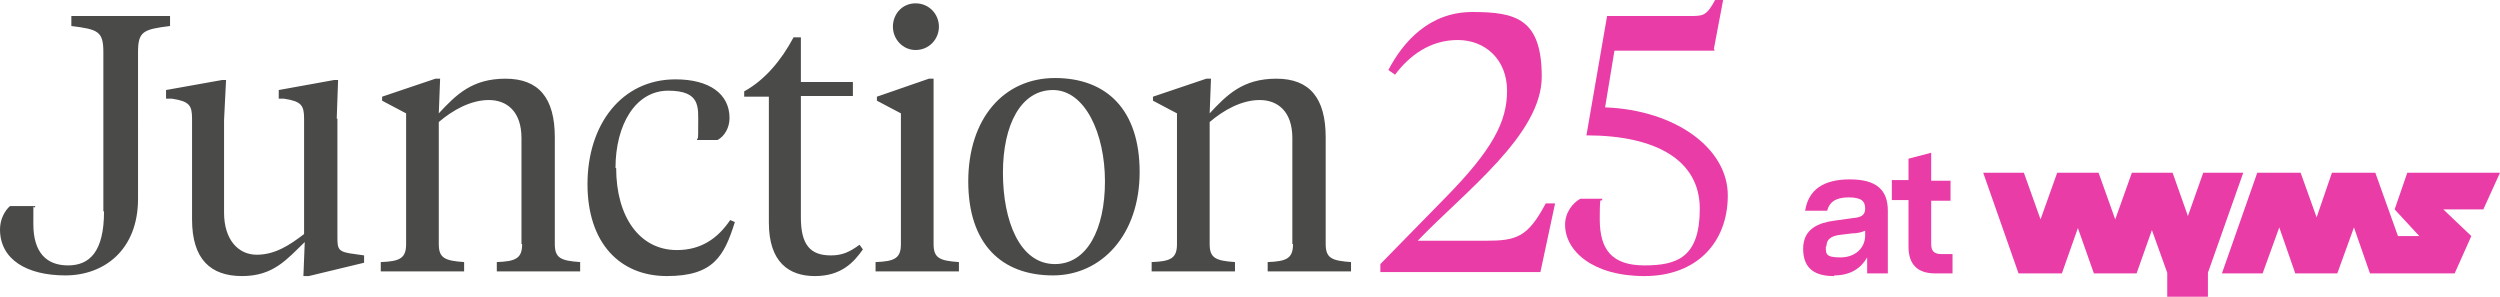
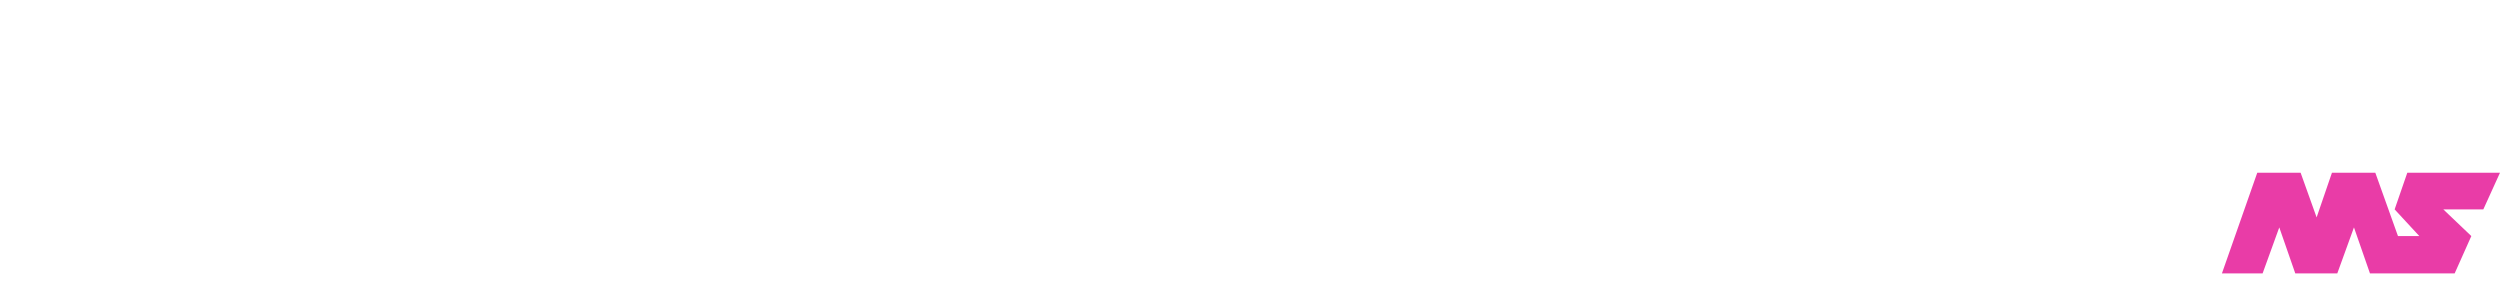
<svg xmlns="http://www.w3.org/2000/svg" id="Layer_1" version="1.1" viewBox="0 0 374.9 44.5">
  <defs>
    <style>
      .st0 {
        fill: #4a4a49;
      }

      .st1 {
        fill: #e93ca7;
      }
    </style>
  </defs>
  <polygon class="st1" points="349.7 25.9 347.4 32.6 345 25.9 338.5 25.9 333.2 41 339.3 41 341.8 34.1 344.2 41 350.5 41 353 34.1 355.4 41 368.1 41 370.6 35.4 366.4 31.4 372.4 31.4 374.9 25.9 361 25.9 359.1 31.4 362.8 35.4 359.6 35.4 356.2 25.9 349.7 25.9" />
-   <polygon class="st1" points="330.4 25.9 328.1 32.4 325.8 25.9 319.7 25.9 319.7 25.9 317.2 32.9 314.7 25.9 308.5 25.9 306 32.9 303.5 25.9 297.4 25.9 302.7 41 309.2 41 311.6 34.2 314 41 320.4 41 322.7 34.5 325 40.9 325 41 325 41 325 44.5 331.1 44.5 331.1 41 331.1 41 331.1 40.9 336.4 25.9 330.4 25.9" />
  <g>
-     <path class="st1" d="M290.2,41h2.6v-2.9h-1.7c-1.1,0-1.5-.5-1.5-1.5v-6.5h2.9v-3h-2.9v-4.2l-3.4.9v3.2h-2.5v3h2.5v7c0,2.7,1.4,4,4,4M273.9,36.9c0-1.3,1.2-1.6,2.2-1.7l1.6-.2c.9,0,1.5-.2,2-.4v.7c0,1.9-1.5,3.3-3.7,3.3s-2.2-.5-2.2-1.6M275.1,41.3c2.4,0,4-1.1,4.9-2.7v2.4h3.1v-9.4c0-3.2-1.8-4.7-5.7-4.7s-6.2,1.5-6.7,4.7h3.3c.3-1.2,1.2-2,3.2-2s2.5.6,2.5,1.7-.8,1.3-1.8,1.4l-2.9.4c-2.1.3-4.6,1.1-4.6,4.2s1.9,4.1,4.6,4.1" />
-     <path class="st0" d="M193.9,36.6c0,2.1-.9,2.6-3.8,2.7v1.4h12.5v-1.4c-2.9-.2-3.8-.6-3.8-2.7v-16c0-5.9-2.4-8.8-7.4-8.8s-7.4,2.4-10,5.2l.2-5.2h-.7l-8,2.7v.6l3.6,1.9v19.6c0,2.1-.9,2.6-3.8,2.7v1.4h12.5v-1.4c-2.9-.2-3.8-.6-3.8-2.7v-18.3c2.1-1.8,4.8-3.3,7.5-3.3s4.9,1.7,4.9,5.7v15.9h.1ZM157.9,41.3c7.3,0,13-6.1,13-15.5s-5-14.1-12.7-14.1-13,6.1-13,15.5,5,14.1,12.7,14.1M158.2,39.6c-5.3,0-7.8-6.5-7.8-13.7s2.7-12.4,7.5-12.4,7.8,6.5,7.8,13.7-2.7,12.4-7.5,12.4M137.3,7.5c2,0,3.5-1.6,3.5-3.5s-1.5-3.5-3.5-3.5-3.4,1.6-3.4,3.5,1.5,3.5,3.4,3.5M140,11.8h-.7l-7.8,2.7v.6l3.6,1.9v19.6c0,2.1-.9,2.6-3.8,2.7v1.4h12.5v-1.4c-2.9-.2-3.8-.6-3.8-2.7V11.8ZM120.1,5.6h-1.1c-1.8,3.4-4.3,6.4-7.4,8.1v.8h3.7v18.9c0,5.9,3,8,6.9,8s5.8-2,7.2-4l-.5-.7c-1.5,1.1-2.6,1.6-4.3,1.6-3.1,0-4.5-1.6-4.5-5.7V14.4h7.8v-2.1h-7.8v-6.8h0ZM92.3,25.2c0-6.5,3-11.6,7.9-11.6s4.5,2.5,4.5,5.1,0,1.7-.2,2.3h3.1c1.1-.6,1.8-1.9,1.8-3.3,0-3.6-3-5.8-8.1-5.8-8.1,0-13.2,6.8-13.2,15.7s4.9,13.8,11.9,13.8,8.6-3,10.2-8.1l-.7-.3c-1.9,2.8-4.4,4.5-8,4.5-5.6,0-9.1-5-9.1-12.3M78.3,36.6c0,2.1-.9,2.6-3.8,2.7v1.4h12.5v-1.4c-2.9-.2-3.8-.6-3.8-2.7v-16c0-5.9-2.4-8.8-7.4-8.8s-7.4,2.4-10,5.2l.2-5.2h-.7l-8,2.7v.6l3.6,1.9v19.6c0,2.1-.9,2.6-3.8,2.7v1.4h12.5v-1.4c-2.9-.2-3.8-.6-3.8-2.7v-18.3c2.1-1.8,4.8-3.3,7.5-3.3s4.9,1.7,4.9,5.7v15.9h.1ZM50.5,17.7l.2-5.7h-.6l-8.3,1.5v1.3h.8c2.6.4,3,1,3,3v17.3c-2.1,1.6-4.3,3.1-7.1,3.1s-4.9-2.3-4.9-6.3v-13.9l.3-6h-.6l-8.4,1.5v1.3h.9c2.6.4,3,1,3,3v15.1c0,6,2.8,8.5,7.5,8.5s6.7-2.5,9.4-5.1l-.2,5.1h.8l8.3-2v-1.1l-1.4-.2c-2.5-.3-2.6-.7-2.6-2.5v-17.8h-.1ZM15.6,31.7c0,6.1-2.2,8.1-5.4,8.1s-5.2-1.9-5.2-6.2,0-1.8.3-2.7H1.5c-.8.7-1.5,2-1.5,3.5,0,4.5,4,6.9,9.8,6.9s10.9-3.8,10.9-11.5V7.8c0-3.1.8-3.4,4.8-3.9v-1.5h-14.8v1.5c4,.5,4.8.8,4.8,3.9v23.9h.1Z" />
-     <path class="st1" d="M257,7.4l1.4-7.4h-1.2c-1.3,2.4-1.8,2.4-3.8,2.4h-12.4l-3.1,17.9c10.4,0,17,3.7,17,11s-3.4,8.5-8.3,8.5-6.7-2.4-6.7-6.9.2-2.1.4-3.1h-3.3c-1.1.6-2.3,2-2.3,3.9,0,3.9,4.1,7.7,11.9,7.7s12.5-5,12.5-12.1-7.9-12.8-18.4-13.2l1.4-8.5h15v-.2ZM212.6,36.1c7.1-7.4,18.6-15.9,18.6-24.6s-3.9-9.7-10.4-9.7-10.4,4.5-12.6,8.7l1,.7c2.1-2.8,5.2-5.2,9.4-5.2s7.4,3,7.4,7.6-2.1,8.8-9.4,16.2l-9.6,9.8v1.2h24l2.2-10.3h-1.4c-2.7,5.1-4.4,5.6-9,5.6h-10.2Z" />
-   </g>
+     </g>
</svg>